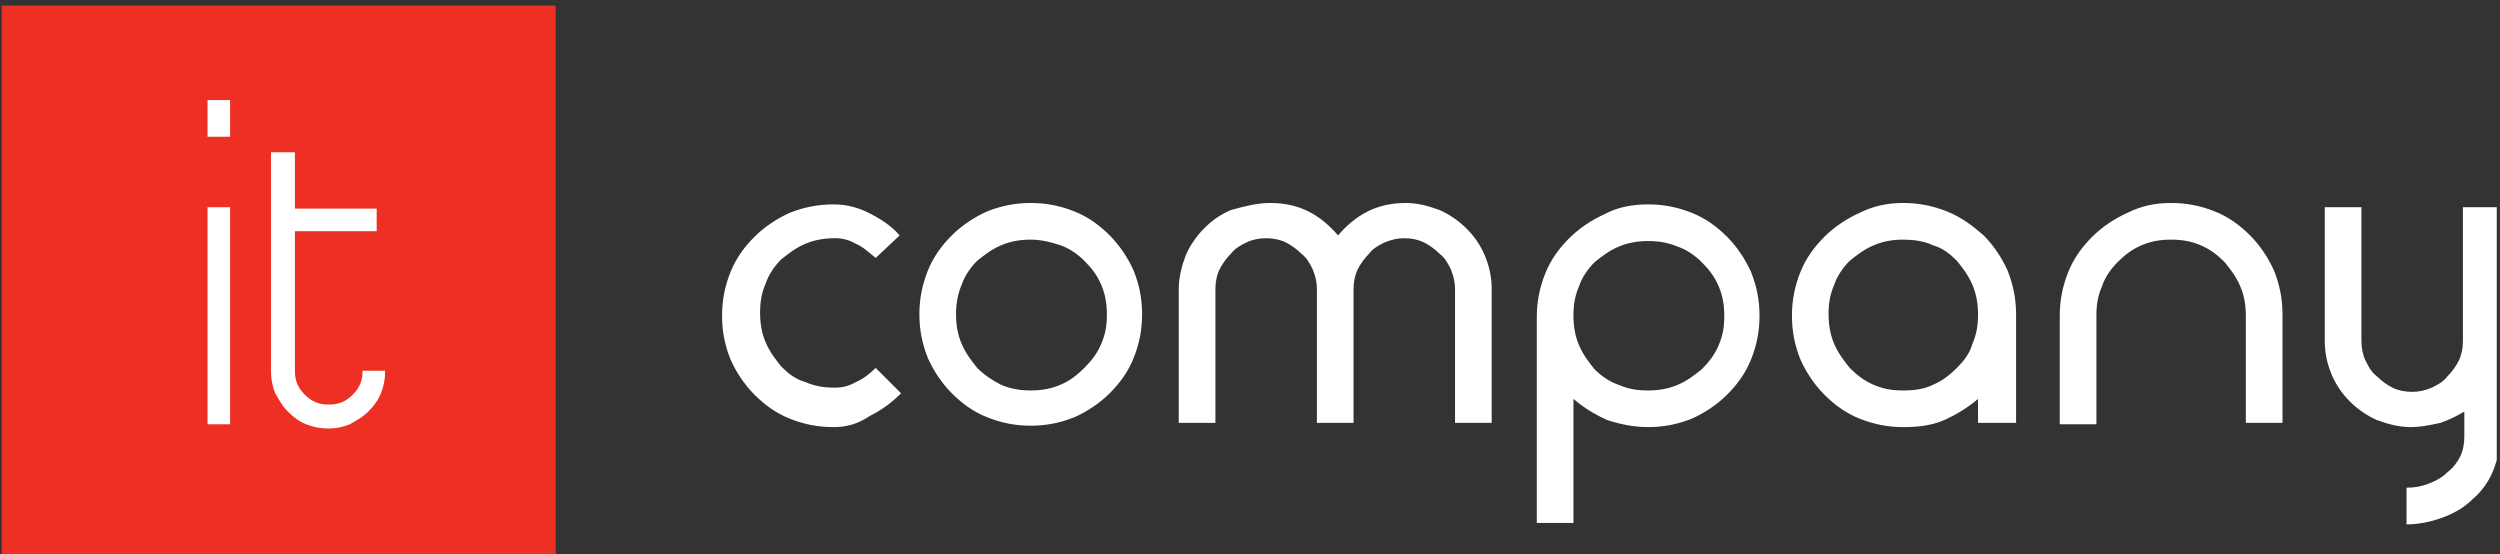
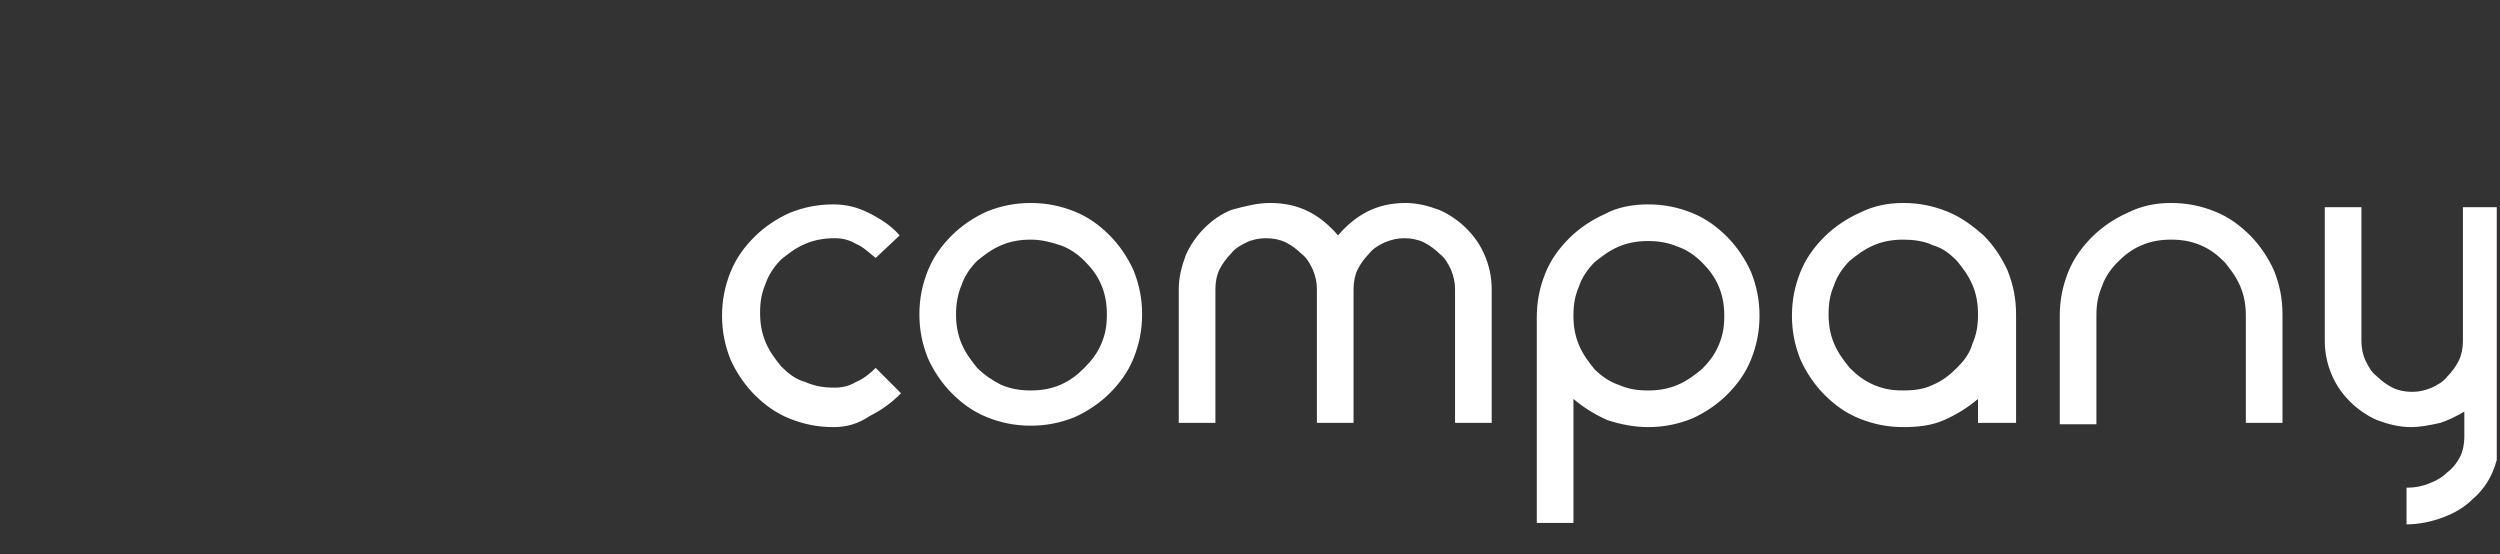
<svg xmlns="http://www.w3.org/2000/svg" xml:space="preserve" width="35.2mm" height="7.8mm" version="1.1" style="shape-rendering:geometricPrecision; text-rendering:geometricPrecision; image-rendering:optimizeQuality; fill-rule:evenodd; clip-rule:evenodd" viewBox="0 0 3520 780">
  <rect x="0" y="0" width="3520" height="780" fill="#333333" stroke="none" />
  <defs>
    <style type="text/css">
   
    .fil0 {fill:#ED3023;fill-rule:nonzero}
    .fil1 {fill:white;fill-rule:nonzero}
    .fil2 {fill:white;fill-rule:nonzero}
   
  </style>
  </defs>
  <g id="Слой_x0020_1">
    <g id="_1528535301152">
-       <polygon class="fil0" points="2.43,7.93 782.43,7.93 782.43,787.93 2.43,787.93 " />
-       <path class="fil1" d="M292.2 597.39l31.76 0 0 -305.64 -31.76 0 0 305.64zm0 -404.88l0 0 31.76 0 0 -51.6 -31.76 0 0 51.6z" />
-       <path class="fil1" d="M383.5 214.35l31.76 0 0 79.38 115.11 0 0 31.76 -115.11 0 0 196.48c0,13.9 3.97,23.82 13.89,33.74 9.92,9.93 19.84,13.89 33.74,13.89 13.89,0 23.82,-3.96 33.74,-13.89 9.92,-9.92 13.89,-19.84 13.89,-33.74l31.76 0c0,11.91 -1.99,21.83 -5.96,31.76 -3.96,9.92 -9.92,17.86 -17.86,25.8 -7.94,7.94 -15.88,11.91 -25.8,17.86 -9.93,3.97 -19.84,5.95 -29.77,5.95 -11.91,0 -21.83,-1.98 -31.76,-5.95 -9.92,-3.97 -17.86,-9.92 -25.8,-17.86 -7.94,-7.94 -11.91,-15.88 -17.86,-25.8 -3.97,-9.93 -5.95,-19.85 -5.95,-31.76l0 -307.62 1.98 0z" />
      <path class="fil2" d="M1173.43 601.36c-21.83,0 -41.68,-3.97 -61.53,-11.91 -19.85,-7.94 -35.72,-19.85 -49.61,-33.74 -13.9,-13.89 -25.81,-31.75 -33.75,-49.62 -7.94,-19.85 -11.9,-39.69 -11.9,-61.52 0,-21.83 3.96,-41.67 11.9,-61.52 7.94,-19.85 19.85,-35.73 33.75,-49.62 13.89,-13.9 31.75,-25.81 49.61,-33.74 19.85,-7.94 39.7,-11.91 61.53,-11.91 17.86,0 33.74,3.97 49.61,11.91 15.89,7.93 31.76,17.86 43.67,31.75l-33.74 31.76c-9.93,-7.94 -17.86,-15.88 -27.79,-19.85 -9.92,-5.95 -19.84,-7.94 -29.77,-7.94 -13.89,0 -27.78,1.99 -41.68,7.94 -13.89,5.96 -23.81,13.9 -33.74,21.83 -9.92,9.93 -17.86,21.84 -21.83,33.74 -5.96,13.9 -7.94,25.8 -7.94,41.68 0,13.89 1.98,27.79 7.94,41.68 5.95,13.89 13.89,23.81 21.83,33.74 9.93,9.92 19.85,17.86 33.74,21.83 13.9,5.95 25.81,7.94 41.68,7.94 9.93,0 19.85,-1.99 29.77,-7.94 9.93,-3.97 19.85,-11.91 27.79,-19.85l35.72 35.73c-13.89,13.89 -27.78,23.81 -43.66,31.75 -17.86,11.91 -33.74,15.88 -51.6,15.88zm2342 -309.61l0 355.93c-1.61,6.04 -3.63,11.77 -5.96,17.2 -5.95,13.89 -15.88,27.78 -27.78,37.7 -11.91,11.91 -25.8,19.85 -41.69,25.8 -15.87,5.96 -33.74,9.93 -51.6,9.93l0 -51.61c11.91,0 21.84,-1.98 31.76,-5.95 9.93,-3.97 17.86,-7.94 25.8,-15.87 7.94,-5.96 13.89,-13.9 17.86,-21.84 3.97,-7.94 5.96,-17.86 5.96,-27.79l0 -35.72c-9.93,5.95 -21.83,11.91 -33.74,15.88 -17.87,3.97 -29.78,5.95 -41.68,5.95l-0.01 0 0 0c-15.87,0 -31.75,-3.97 -47.63,-9.92 -13.89,-5.96 -27.78,-15.88 -37.71,-25.8 -11.91,-11.91 -19.85,-23.82 -25.8,-37.71 -5.95,-13.9 -9.92,-29.78 -9.92,-47.64l0 -188.54 51.6 0 0 188.54c0,9.93 1.99,19.85 5.96,27.79 3.96,7.94 7.94,15.88 15.87,21.83 5.96,5.96 13.89,11.91 21.83,15.88 7.94,3.97 17.87,5.95 27.79,5.95 9.92,0 17.86,-1.98 27.79,-5.95 7.94,-3.97 15.87,-7.94 21.83,-15.88 5.95,-5.95 11.91,-13.89 15.88,-21.83 3.96,-7.94 5.95,-17.86 5.95,-27.79l0 -188.54 47.64 0zm-2064.14 -5.95l0 0c21.83,0 41.68,3.96 61.53,11.91 19.85,7.93 35.73,19.84 49.62,33.73 13.89,13.9 25.8,31.76 33.74,49.62 7.94,19.85 11.91,39.69 11.91,61.52 0,21.84 -3.97,41.68 -11.91,61.53 -7.94,19.85 -19.85,35.73 -33.74,49.62 -13.89,13.89 -31.76,25.8 -49.62,33.74 -19.85,7.94 -39.7,11.91 -61.53,11.91 -21.83,0 -41.67,-3.97 -61.52,-11.91 -19.85,-7.94 -35.73,-19.85 -49.62,-33.74 -13.9,-13.89 -25.81,-31.75 -33.74,-49.62 -7.94,-19.85 -11.91,-39.69 -11.91,-61.53 0,-21.83 3.97,-41.67 11.91,-61.52 7.93,-19.84 19.84,-35.72 33.74,-49.62 13.89,-13.89 31.75,-25.8 49.62,-33.73 19.85,-7.94 39.69,-11.91 61.52,-11.91zm0 51.6l0 0c-13.89,0 -27.78,1.98 -41.67,7.94 -13.9,5.95 -23.82,13.89 -33.75,21.83 -9.92,9.92 -17.86,21.83 -21.83,33.74 -5.95,13.89 -7.94,27.78 -7.94,41.67 0,13.9 1.99,27.79 7.94,41.68 5.95,13.89 13.89,23.82 21.83,33.74 9.93,9.93 21.84,17.87 33.75,23.82 13.89,5.96 27.78,7.94 41.67,7.94 13.89,0 27.79,-1.98 41.68,-7.94 13.9,-5.95 23.82,-13.89 33.74,-23.82 9.93,-9.92 17.86,-19.85 23.82,-33.74 5.95,-13.89 7.94,-25.8 7.94,-41.68 0,-13.89 -1.99,-27.78 -7.94,-41.67 -5.96,-13.89 -13.89,-23.82 -23.82,-33.74 -9.92,-9.92 -21.83,-17.86 -33.74,-21.83 -11.9,-3.97 -25.8,-7.94 -41.68,-7.94zm337.4 -51.6l0 0c19.85,0 37.72,3.96 53.59,11.91 15.88,7.93 29.78,19.84 41.68,33.73 11.91,-13.89 25.81,-25.8 41.68,-33.73 15.88,-7.94 33.74,-11.91 53.59,-11.91 15.88,0 31.76,3.97 47.63,9.92 13.9,5.95 27.79,15.88 37.71,25.8 11.91,11.91 19.85,23.82 25.8,37.71 5.96,13.89 9.93,29.77 9.93,47.63l0 188.55 -51.6 0 0 -188.55c0,-9.92 -1.99,-17.86 -5.96,-27.78 -3.97,-7.94 -7.93,-15.88 -15.88,-21.83 -5.95,-5.96 -13.89,-11.91 -21.83,-15.88 -7.94,-3.97 -17.86,-5.96 -27.78,-5.96 -9.93,0 -17.87,1.99 -27.79,5.96 -7.94,3.97 -15.88,7.94 -21.83,15.88 -5.96,5.95 -11.91,13.89 -15.88,21.83 -3.97,7.94 -5.96,17.86 -5.96,27.78l0 188.55 -51.6 0 0 -188.55c0,-9.92 -1.98,-17.86 -5.96,-27.78 -3.96,-7.94 -7.93,-15.88 -15.87,-21.83 -5.95,-5.96 -13.89,-11.91 -21.83,-15.88 -7.94,-3.97 -17.86,-5.96 -27.79,-5.96 -9.92,0 -19.85,1.99 -27.78,5.96 -7.94,3.97 -15.88,7.94 -21.83,15.88 -5.96,5.95 -11.91,13.89 -15.88,21.83 -3.97,7.94 -5.95,17.86 -5.95,27.78l0 188.55 -51.61 0 0 -188.55c0,-15.88 3.97,-31.75 9.92,-47.63 5.96,-13.89 15.89,-27.79 25.81,-37.71 11.9,-11.91 23.81,-19.85 37.71,-25.8 21.83,-5.95 37.7,-9.92 55.56,-9.92zm531.92 1.98l0 0c21.83,0 41.68,3.97 61.53,11.91 19.84,7.94 35.72,19.84 49.61,33.74 13.9,13.89 25.8,31.75 33.74,49.62 7.94,19.85 11.91,39.69 11.91,61.52 0,21.83 -3.97,41.68 -11.91,61.52 -7.94,19.85 -19.84,35.73 -33.74,49.62 -13.89,13.89 -31.75,25.8 -49.61,33.74 -19.85,7.94 -39.7,11.91 -61.53,11.91 -19.85,0 -39.7,-3.97 -57.56,-9.92 -17.86,-7.94 -33.74,-17.86 -47.64,-29.77l0 174.66 -51.6 0 0 -289.78c0,-21.83 3.97,-41.67 11.91,-61.52 7.94,-19.85 19.85,-35.72 33.74,-49.62 13.89,-13.89 31.75,-25.8 49.62,-33.74 17.86,-9.92 39.69,-13.89 61.53,-13.89zm0 51.6l0 0c-13.9,0 -27.79,1.99 -41.68,7.94 -13.89,5.95 -23.82,13.9 -33.74,21.84 -9.93,9.92 -17.87,21.82 -21.84,33.74 -5.95,13.88 -7.94,25.79 -7.94,41.67 0,13.89 1.99,27.78 7.94,41.68 5.96,13.89 13.9,23.81 21.84,33.74 9.92,9.92 21.83,17.86 33.74,21.83 13.89,5.96 25.8,7.94 41.68,7.94 13.89,0 27.78,-1.98 41.68,-7.94 13.89,-5.95 23.81,-13.89 33.74,-21.83 9.92,-9.93 17.86,-19.85 23.81,-33.74 5.96,-13.9 7.95,-25.81 7.95,-41.68 0,-13.89 -1.99,-27.79 -7.95,-41.67 -5.95,-13.9 -13.89,-23.82 -23.81,-33.74 -9.93,-9.93 -21.83,-17.87 -33.74,-21.84 -13.9,-5.95 -27.79,-7.94 -41.68,-7.94zm359.23 -53.58l0 0c21.84,0 41.69,3.97 61.53,11.91 19.85,7.93 35.73,19.84 51.61,33.73 13.89,13.9 25.8,31.76 33.74,49.62 7.94,19.85 11.91,39.69 11.91,61.52l0 152.83 -53.59 0 0 -33.74c-13.9,11.91 -29.77,21.83 -47.64,29.77 -17.86,7.94 -37.71,9.92 -57.56,9.92 -21.82,0 -41.67,-3.97 -61.52,-11.91 -19.85,-7.94 -35.73,-19.85 -49.62,-33.74 -13.89,-13.89 -25.8,-31.75 -33.74,-49.62 -7.94,-19.84 -11.91,-39.69 -11.91,-61.52 0,-21.83 3.97,-41.67 11.91,-61.52 7.94,-19.85 19.85,-35.73 33.74,-49.62 13.89,-13.9 31.76,-25.81 49.62,-33.74 19.85,-9.93 39.7,-13.89 61.52,-13.89zm0 51.6l0 0c-13.89,0 -27.78,1.98 -41.67,7.94 -13.89,5.95 -23.82,13.89 -33.74,21.83 -9.93,9.92 -17.87,21.83 -21.84,33.74 -5.95,13.89 -7.94,25.79 -7.94,41.67 0,13.9 1.99,27.79 7.94,41.68 5.96,13.89 13.9,23.82 21.84,33.74 9.92,9.93 19.85,17.87 33.74,23.82 13.89,5.96 25.8,7.94 41.67,7.94 15.89,0 29.78,-1.98 41.69,-7.94 13.89,-5.95 23.81,-13.89 33.74,-23.82 9.92,-9.92 17.86,-19.85 21.83,-33.74 5.95,-13.89 7.94,-25.8 7.94,-41.68 0,-13.89 -1.99,-27.78 -7.94,-41.67 -5.96,-13.89 -13.89,-23.82 -21.83,-33.74 -9.93,-9.92 -19.85,-17.86 -33.74,-21.83 -11.91,-5.96 -27.79,-7.94 -41.69,-7.94zm377.11 -51.6l0 0c21.83,0 41.68,3.96 61.52,11.91 19.85,7.93 35.73,19.84 49.63,33.73 13.89,13.9 25.8,31.76 33.74,49.62 7.93,19.85 11.91,39.69 11.91,61.52l0 152.83 -51.61 0 0 -150.84c0,-13.89 -1.98,-27.79 -7.94,-41.67 -5.95,-13.9 -13.89,-23.83 -21.83,-33.74 -9.92,-9.93 -19.85,-17.87 -33.74,-23.82 -13.89,-5.96 -27.79,-7.94 -41.68,-7.94 -13.89,0 -27.79,1.98 -41.68,7.94 -13.9,5.95 -23.81,13.89 -33.74,23.82 -9.92,9.91 -17.86,21.82 -21.83,33.74 -5.96,13.88 -7.94,25.79 -7.94,41.67l0 152.82 -51.6 0 0 -152.82c0,-21.83 3.96,-41.67 11.9,-61.52 7.94,-19.85 19.85,-35.73 33.75,-49.62 13.89,-13.9 31.75,-25.81 49.61,-33.74 19.85,-9.93 39.7,-13.89 61.53,-13.89z" />
    </g>
  </g>
</svg>